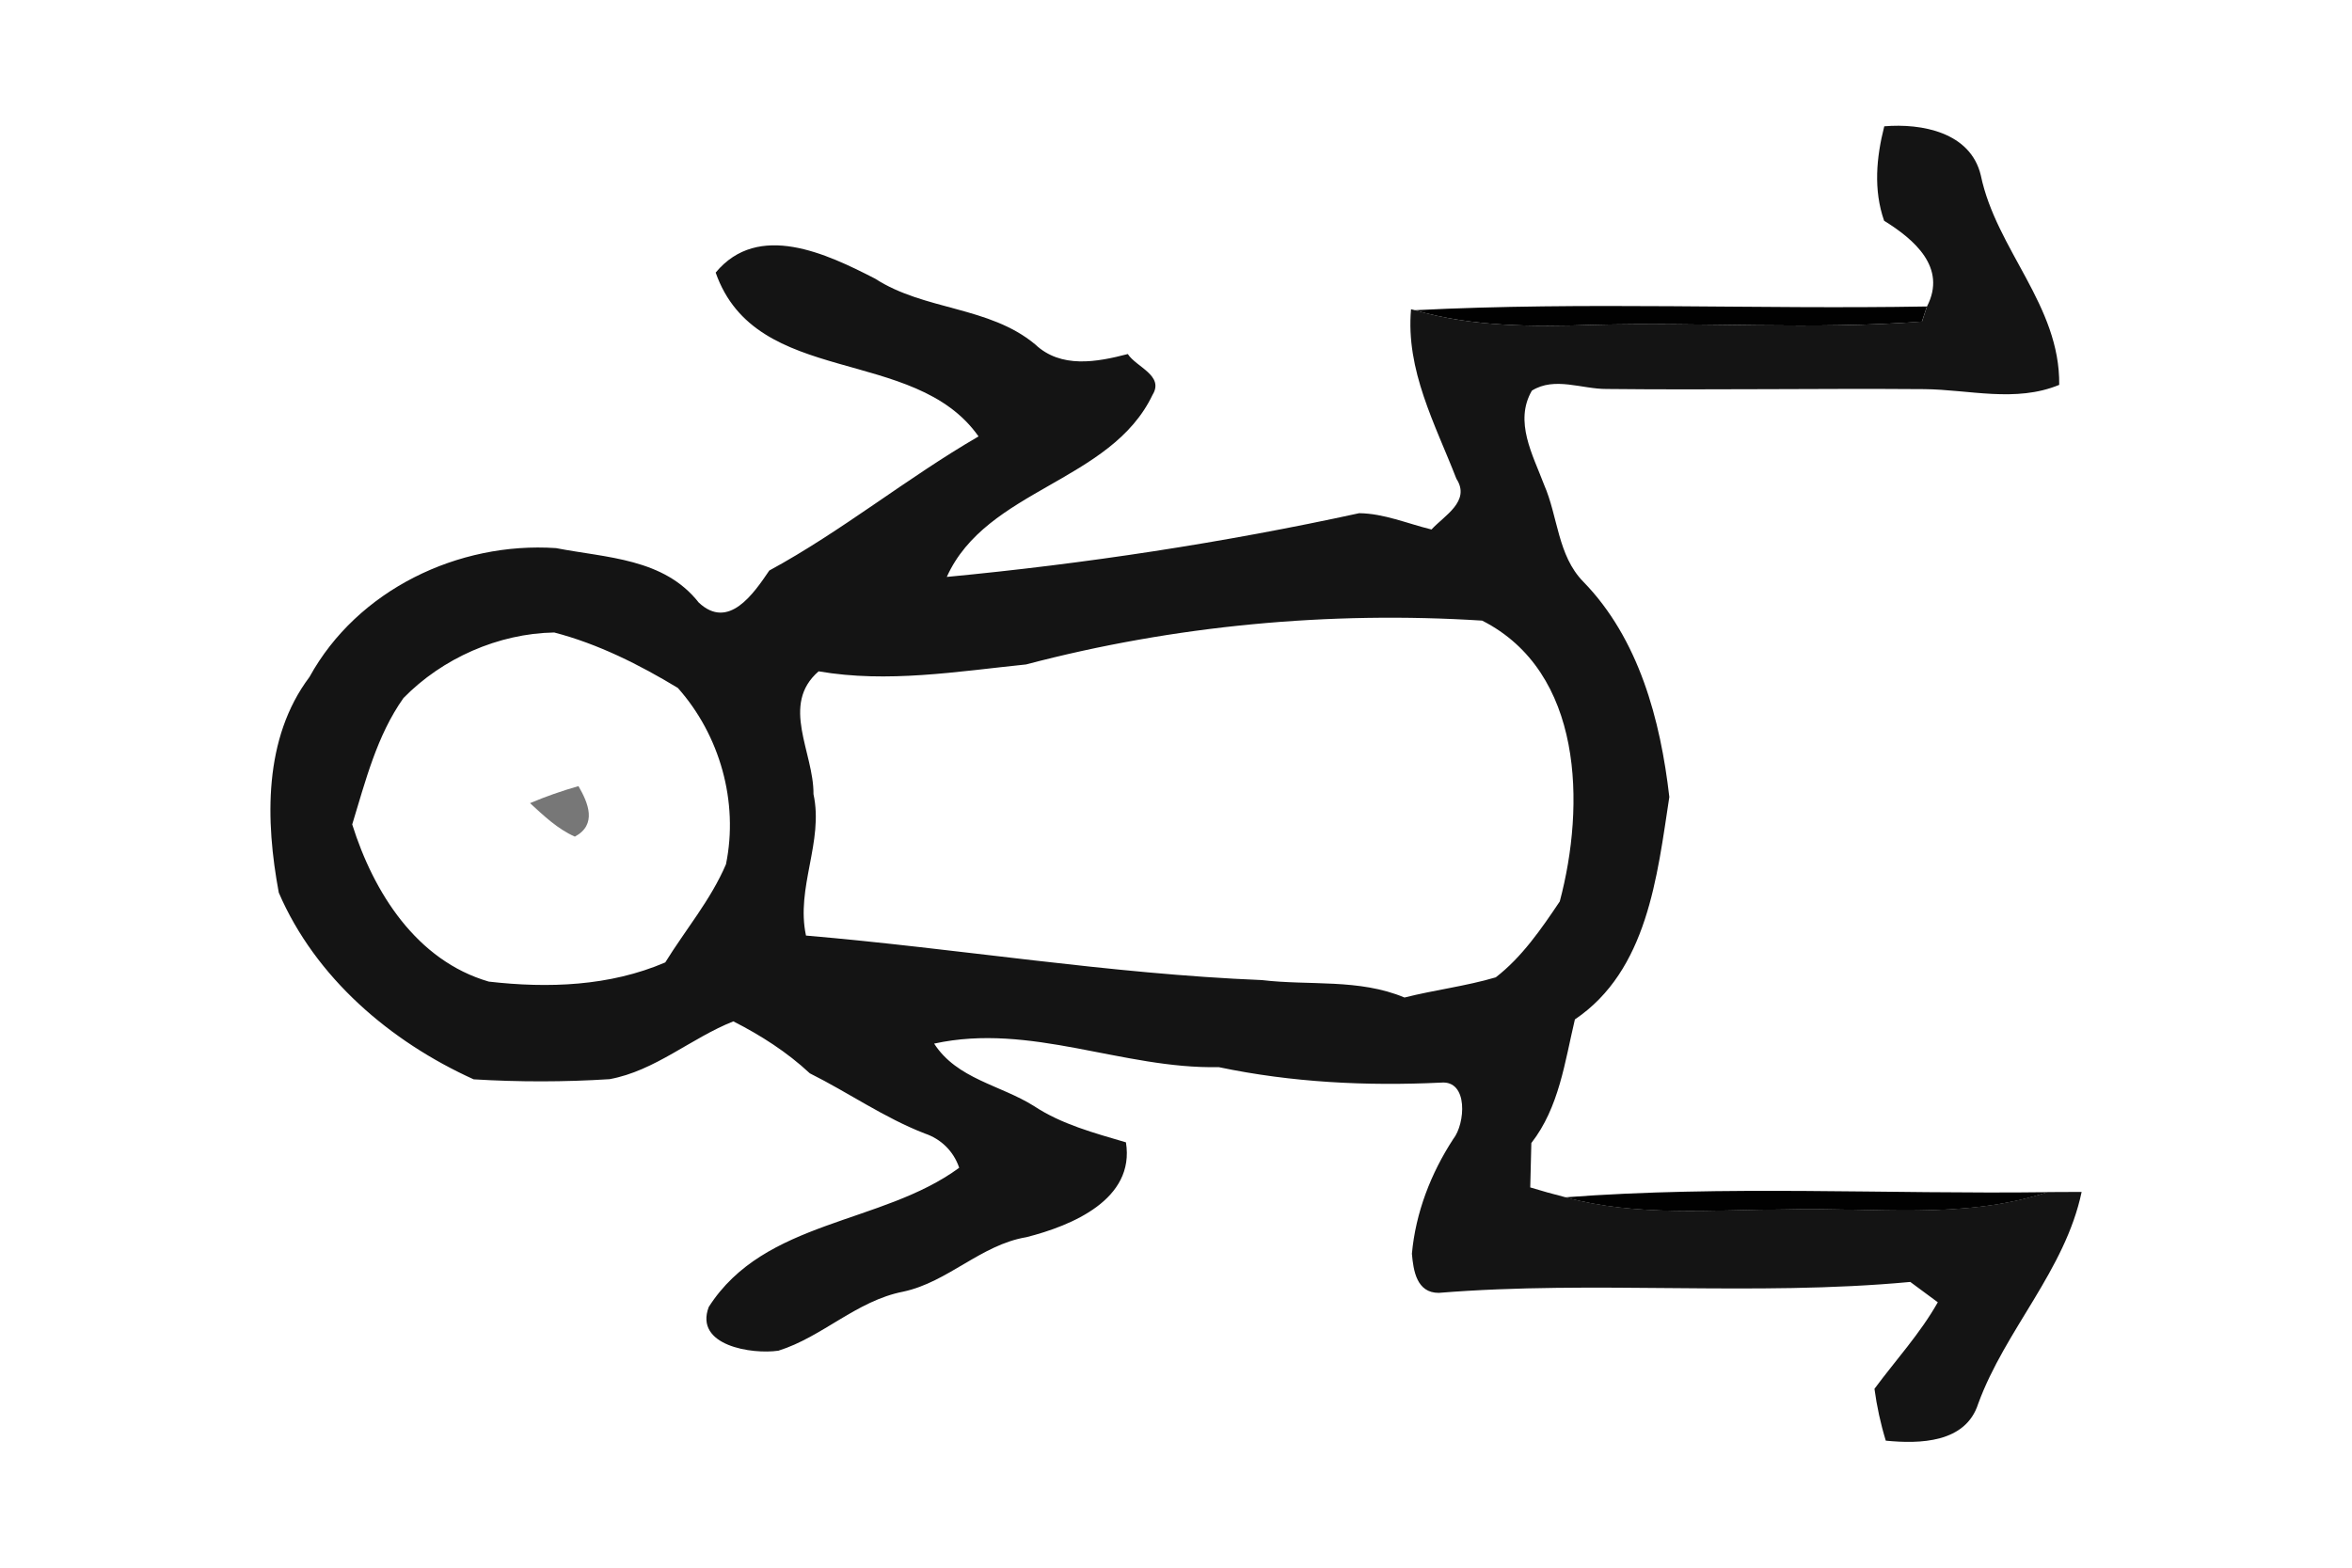
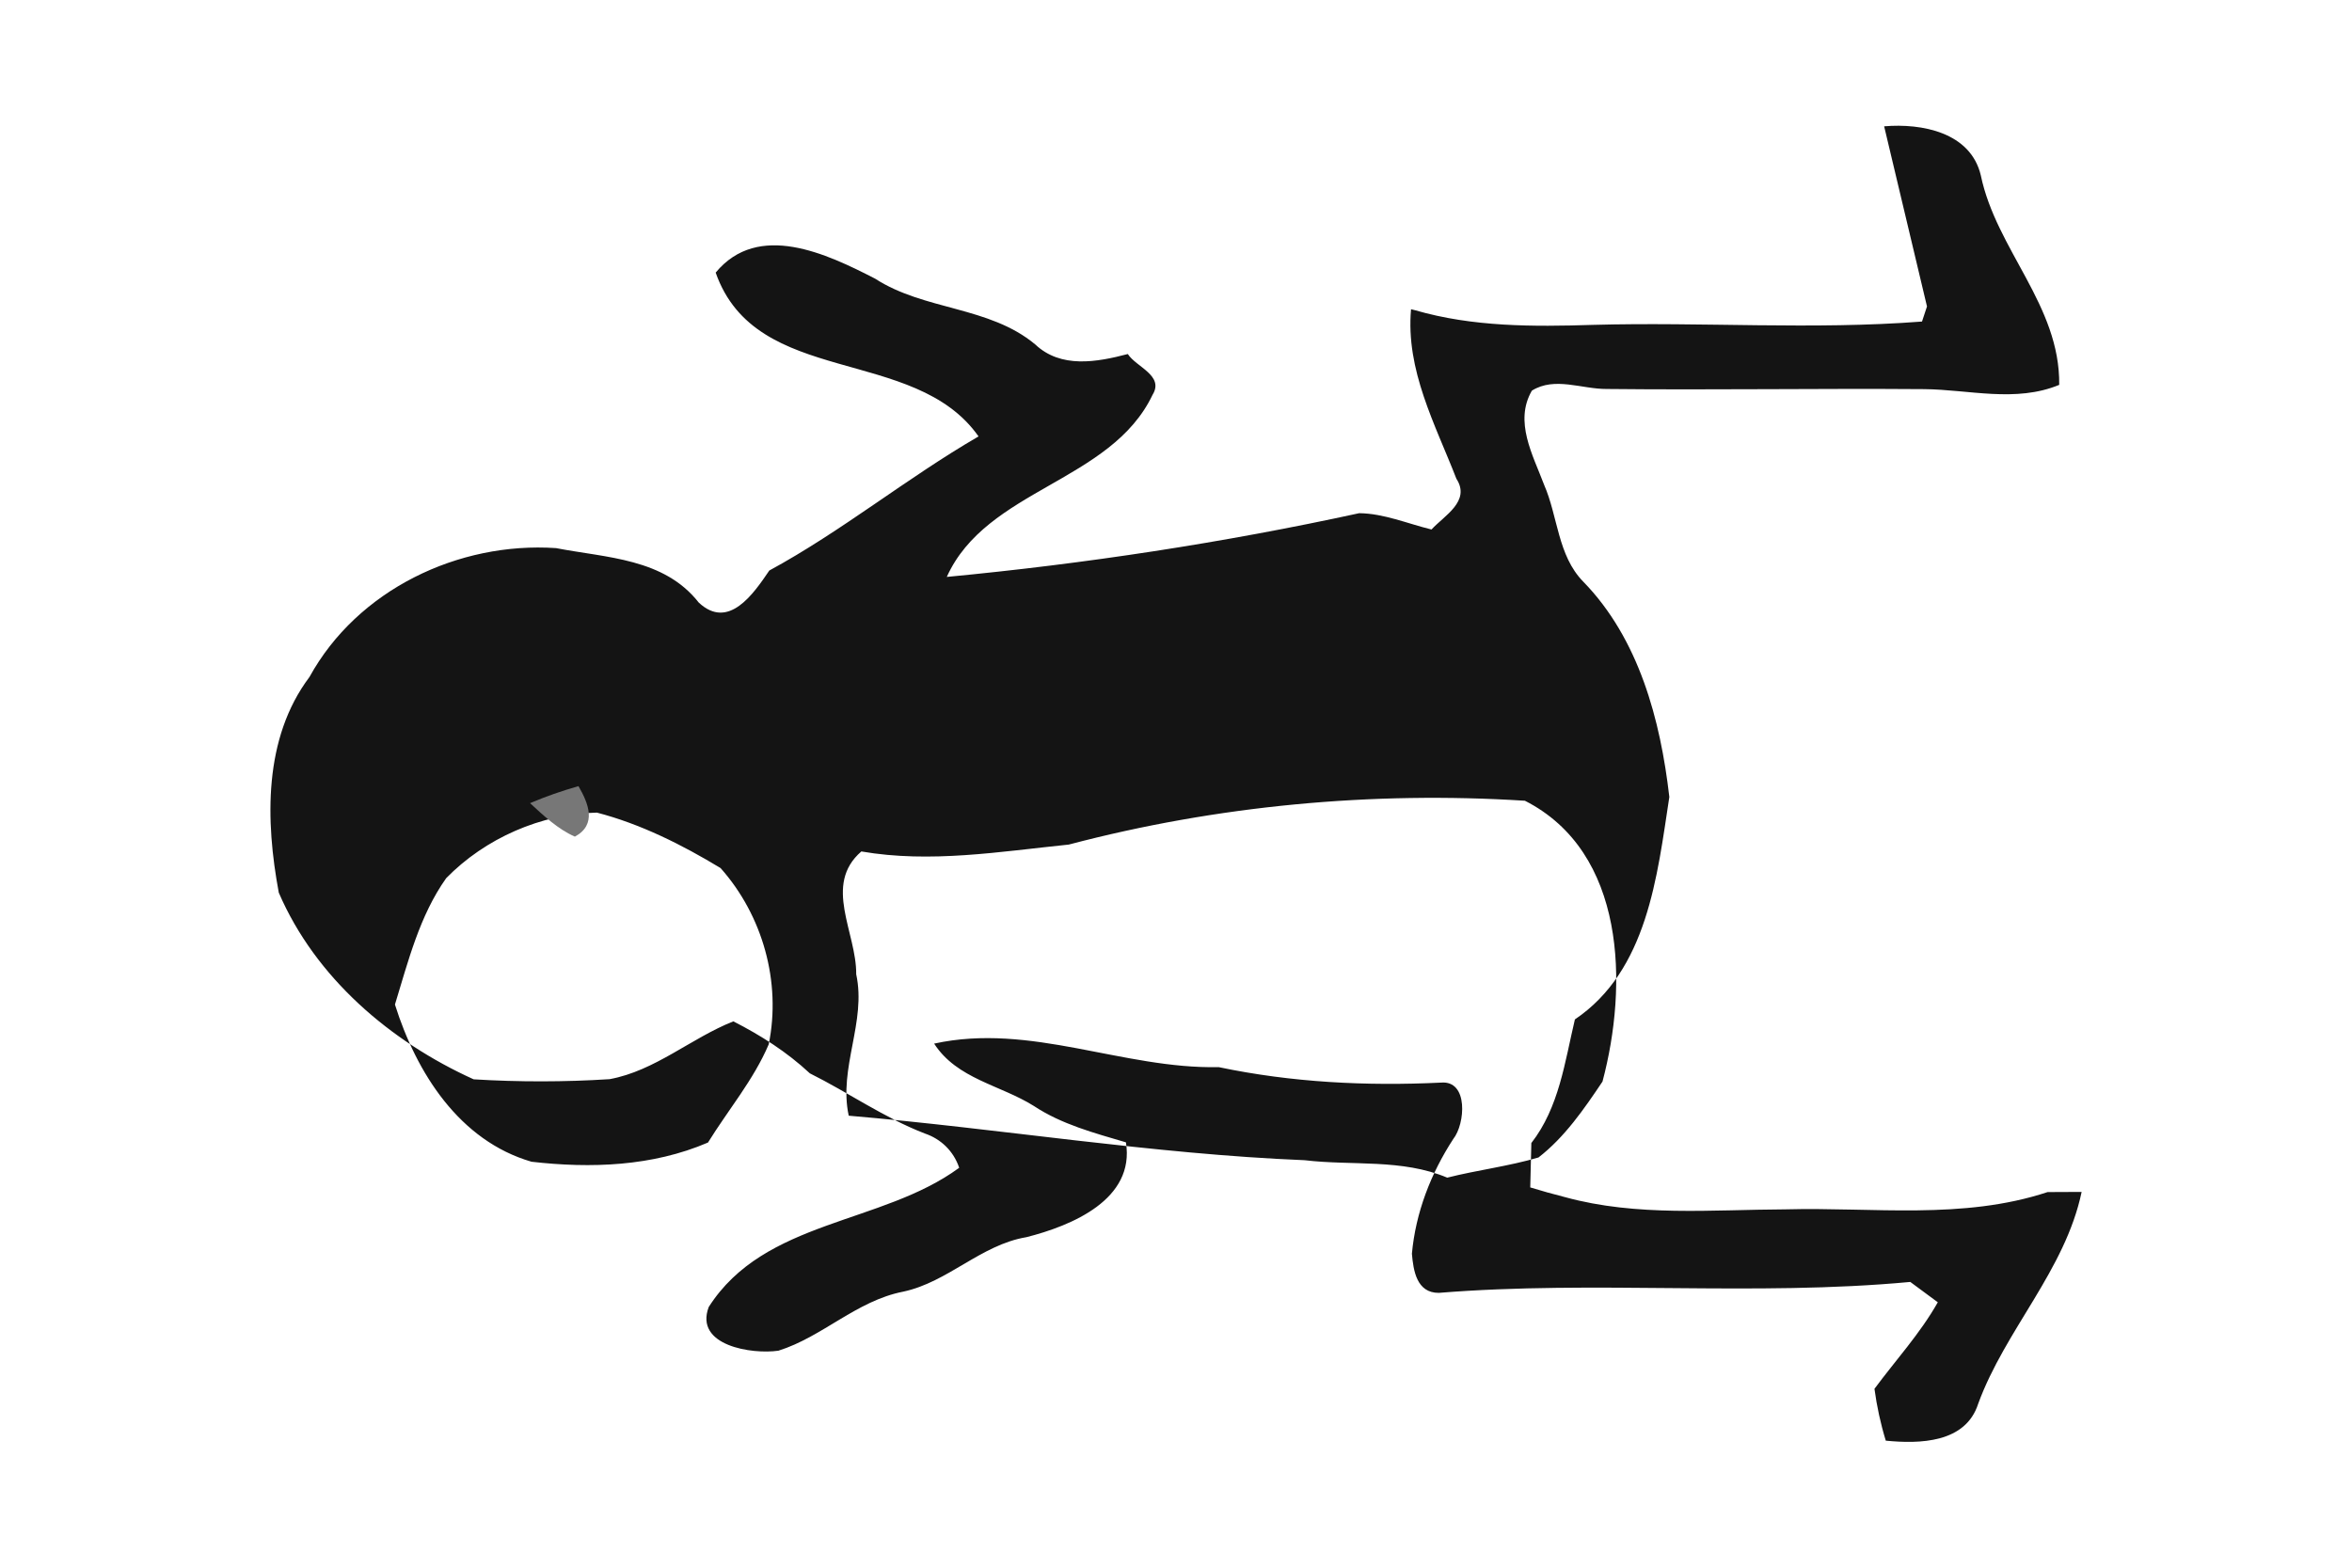
<svg xmlns="http://www.w3.org/2000/svg" xmlns:ns1="http://www.inkscape.org/namespaces/inkscape" xmlns:ns2="http://sodipodi.sourceforge.net/DTD/sodipodi-0.dtd" width="60mm" height="40mm" viewBox="0 0 60 40" version="1.1" id="svg10805" ns1:version="1.0.1 (3bc2e813f5, 2020-09-07)" ns2:docname="posture4.svg">
  <defs id="defs10799" />
  <ns2:namedview id="base" pagecolor="#ffffff" bordercolor="#666666" borderopacity="1.0" ns1:pageopacity="0.0" ns1:pageshadow="2" ns1:zoom="0.35" ns1:cx="400" ns1:cy="560" ns1:document-units="mm" ns1:current-layer="layer1" ns1:document-rotation="0" showgrid="false" ns1:window-width="878" ns1:window-height="658" ns1:window-x="11" ns1:window-y="23" ns1:window-maximized="0" />
  <g ns1:label="Layer 1" ns1:groupmode="layer" id="layer1">
    <g id="g17" transform="translate(-89.44,-59.374)">
-       <path fill="#141414" opacity="1" d="m 137.505,62.597 c 0.96,-0.081 2.205,0.152 2.466,1.252 0.395,1.898 2.025,3.316 2,5.345 -1.111,0.459 -2.297,0.12 -3.443,0.109 -2.702,-0.021 -5.401,0.025 -8.1,-0.004 -0.639,0.004 -1.326,-0.321 -1.909,0.042 -0.459,0.79 0.025,1.64 0.31,2.399 0.356,0.811 0.346,1.806 0.998,2.473 1.422,1.457 1.972,3.531 2.198,5.496 -0.31,2.025 -0.557,4.424 -2.409,5.676 -0.258,1.087 -0.402,2.244 -1.111,3.154 -0.007,0.282 -0.021,0.85 -0.028,1.132 0.289,0.088 0.586,0.173 0.893,0.25 1.831,0.501 3.743,0.318 5.62,0.31 2.23,-0.06 4.519,0.275 6.685,-0.441 0.219,0 0.653,-0.004 0.868,-0.004 -0.42,2 -1.947,3.514 -2.639,5.405 -0.321,1.005 -1.496,1.027 -2.357,0.942 -0.134,-0.437 -0.229,-0.878 -0.289,-1.323 0.543,-0.734 1.164,-1.408 1.616,-2.208 -0.176,-0.131 -0.526,-0.388 -0.702,-0.519 -3.997,0.374 -8.029,-0.046 -12.03,0.279 -0.564,0 -0.646,-0.568 -0.684,-0.998 0.095,-1.048 0.483,-2.05 1.055,-2.928 0.307,-0.385 0.392,-1.503 -0.314,-1.439 -1.901,0.092 -3.81,-0.004 -5.669,-0.395 -2.445,0.053 -4.798,-1.139 -7.26,-0.6 0.582,0.903 1.69,1.055 2.544,1.591 0.709,0.469 1.538,0.688 2.349,0.928 0.236,1.457 -1.383,2.127 -2.54,2.42 -1.161,0.194 -2,1.147 -3.143,1.39 -1.192,0.233 -2.057,1.154 -3.182,1.506 -0.674,0.099 -2.152,-0.127 -1.778,-1.115 1.425,-2.233 4.413,-2.099 6.389,-3.552 -0.141,-0.423 -0.466,-0.737 -0.878,-0.875 -1.037,-0.402 -1.947,-1.044 -2.932,-1.535 -0.582,-0.543 -1.252,-0.97 -1.951,-1.326 -1.083,0.43 -1.997,1.263 -3.157,1.475 -1.154,0.074 -2.318,0.074 -3.468,0.004 -2.127,-0.963 -4.036,-2.593 -4.971,-4.763 -0.342,-1.834 -0.395,-3.937 0.783,-5.503 1.221,-2.223 3.799,-3.457 6.29,-3.288 1.291,0.25 2.752,0.258 3.641,1.39 0.758,0.709 1.393,-0.219 1.799,-0.818 1.852,-1.005 3.507,-2.36 5.338,-3.422 -1.64,-2.332 -5.673,-1.235 -6.706,-4.18 1.087,-1.312 2.833,-0.48 4.068,0.155 1.259,0.815 2.907,0.699 4.082,1.676 0.656,0.621 1.57,0.455 2.364,0.247 0.212,0.332 0.935,0.547 0.631,1.041 -1.062,2.23 -4.237,2.399 -5.249,4.646 3.524,-0.335 7.056,-0.871 10.52,-1.626 0.631,0.007 1.228,0.265 1.845,0.416 0.318,-0.349 1.009,-0.72 0.635,-1.295 -0.543,-1.397 -1.295,-2.769 -1.157,-4.325 l 0.102,0.025 c 1.471,0.427 3.016,0.423 4.537,0.374 2.798,-0.078 5.602,0.131 8.396,-0.085 l 0.127,-0.385 c 0.515,-0.995 -0.328,-1.711 -1.094,-2.187 -0.275,-0.79 -0.198,-1.616 0.004,-2.409 m -21.89,13.73 c -1.76,0.18 -3.535,0.48 -5.295,0.176 -0.984,0.854 -0.12,2.067 -0.131,3.133 0.265,1.217 -0.455,2.385 -0.191,3.609 3.881,0.332 7.733,0.977 11.631,1.136 1.21,0.145 2.477,-0.042 3.637,0.445 0.766,-0.194 1.563,-0.289 2.328,-0.515 0.667,-0.515 1.164,-1.238 1.633,-1.937 0.653,-2.455 0.6,-5.853 -1.979,-7.165 -3.898,-0.247 -7.86,0.123 -11.635,1.118 m -15.886,0.861 c -0.677,0.956 -0.967,2.117 -1.305,3.221 0.547,1.739 1.64,3.475 3.485,4.011 1.51,0.173 3.083,0.12 4.501,-0.49 0.515,-0.833 1.161,-1.595 1.549,-2.505 0.325,-1.591 -0.155,-3.291 -1.228,-4.498 -0.984,-0.596 -2.039,-1.125 -3.154,-1.415 -1.422,0.025 -2.854,0.656 -3.849,1.676 z" id="path5385" style="stroke-width:0.353" />
-       <path fill="#010101" opacity="1" d="m 125.536,67.289 c 4.343,-0.222 8.707,-0.018 13.06,-0.095 l -0.127,0.385 c -2.794,0.215 -5.599,0.007 -8.396,0.085 -1.52,0.049 -3.066,0.053 -4.537,-0.374 z" id="path7605" style="stroke-width:0.353" />
-       <path fill="#010101" opacity="1" d="m 129.37,89.924 c 4.085,-0.31 8.206,-0.078 12.305,-0.131 -2.166,0.716 -4.456,0.381 -6.685,0.441 -1.877,0.007 -3.789,0.191 -5.62,-0.31 z" id="path7611" style="stroke-width:0.353" />
+       <path fill="#141414" opacity="1" d="m 137.505,62.597 c 0.96,-0.081 2.205,0.152 2.466,1.252 0.395,1.898 2.025,3.316 2,5.345 -1.111,0.459 -2.297,0.12 -3.443,0.109 -2.702,-0.021 -5.401,0.025 -8.1,-0.004 -0.639,0.004 -1.326,-0.321 -1.909,0.042 -0.459,0.79 0.025,1.64 0.31,2.399 0.356,0.811 0.346,1.806 0.998,2.473 1.422,1.457 1.972,3.531 2.198,5.496 -0.31,2.025 -0.557,4.424 -2.409,5.676 -0.258,1.087 -0.402,2.244 -1.111,3.154 -0.007,0.282 -0.021,0.85 -0.028,1.132 0.289,0.088 0.586,0.173 0.893,0.25 1.831,0.501 3.743,0.318 5.62,0.31 2.23,-0.06 4.519,0.275 6.685,-0.441 0.219,0 0.653,-0.004 0.868,-0.004 -0.42,2 -1.947,3.514 -2.639,5.405 -0.321,1.005 -1.496,1.027 -2.357,0.942 -0.134,-0.437 -0.229,-0.878 -0.289,-1.323 0.543,-0.734 1.164,-1.408 1.616,-2.208 -0.176,-0.131 -0.526,-0.388 -0.702,-0.519 -3.997,0.374 -8.029,-0.046 -12.03,0.279 -0.564,0 -0.646,-0.568 -0.684,-0.998 0.095,-1.048 0.483,-2.05 1.055,-2.928 0.307,-0.385 0.392,-1.503 -0.314,-1.439 -1.901,0.092 -3.81,-0.004 -5.669,-0.395 -2.445,0.053 -4.798,-1.139 -7.26,-0.6 0.582,0.903 1.69,1.055 2.544,1.591 0.709,0.469 1.538,0.688 2.349,0.928 0.236,1.457 -1.383,2.127 -2.54,2.42 -1.161,0.194 -2,1.147 -3.143,1.39 -1.192,0.233 -2.057,1.154 -3.182,1.506 -0.674,0.099 -2.152,-0.127 -1.778,-1.115 1.425,-2.233 4.413,-2.099 6.389,-3.552 -0.141,-0.423 -0.466,-0.737 -0.878,-0.875 -1.037,-0.402 -1.947,-1.044 -2.932,-1.535 -0.582,-0.543 -1.252,-0.97 -1.951,-1.326 -1.083,0.43 -1.997,1.263 -3.157,1.475 -1.154,0.074 -2.318,0.074 -3.468,0.004 -2.127,-0.963 -4.036,-2.593 -4.971,-4.763 -0.342,-1.834 -0.395,-3.937 0.783,-5.503 1.221,-2.223 3.799,-3.457 6.29,-3.288 1.291,0.25 2.752,0.258 3.641,1.39 0.758,0.709 1.393,-0.219 1.799,-0.818 1.852,-1.005 3.507,-2.36 5.338,-3.422 -1.64,-2.332 -5.673,-1.235 -6.706,-4.18 1.087,-1.312 2.833,-0.48 4.068,0.155 1.259,0.815 2.907,0.699 4.082,1.676 0.656,0.621 1.57,0.455 2.364,0.247 0.212,0.332 0.935,0.547 0.631,1.041 -1.062,2.23 -4.237,2.399 -5.249,4.646 3.524,-0.335 7.056,-0.871 10.52,-1.626 0.631,0.007 1.228,0.265 1.845,0.416 0.318,-0.349 1.009,-0.72 0.635,-1.295 -0.543,-1.397 -1.295,-2.769 -1.157,-4.325 l 0.102,0.025 c 1.471,0.427 3.016,0.423 4.537,0.374 2.798,-0.078 5.602,0.131 8.396,-0.085 l 0.127,-0.385 m -21.89,13.73 c -1.76,0.18 -3.535,0.48 -5.295,0.176 -0.984,0.854 -0.12,2.067 -0.131,3.133 0.265,1.217 -0.455,2.385 -0.191,3.609 3.881,0.332 7.733,0.977 11.631,1.136 1.21,0.145 2.477,-0.042 3.637,0.445 0.766,-0.194 1.563,-0.289 2.328,-0.515 0.667,-0.515 1.164,-1.238 1.633,-1.937 0.653,-2.455 0.6,-5.853 -1.979,-7.165 -3.898,-0.247 -7.86,0.123 -11.635,1.118 m -15.886,0.861 c -0.677,0.956 -0.967,2.117 -1.305,3.221 0.547,1.739 1.64,3.475 3.485,4.011 1.51,0.173 3.083,0.12 4.501,-0.49 0.515,-0.833 1.161,-1.595 1.549,-2.505 0.325,-1.591 -0.155,-3.291 -1.228,-4.498 -0.984,-0.596 -2.039,-1.125 -3.154,-1.415 -1.422,0.025 -2.854,0.656 -3.849,1.676 z" id="path5385" style="stroke-width:0.353" />
      <g id="#777777ff" transform="matrix(0.353,0,0,0.353,-357.114,0.318)">
        <path fill="#777777" opacity="1" d="m 1303.33,225.35 c 1.13,-0.48 2.3,-0.89 3.5,-1.23 0.72,1.24 1.35,2.78 -0.26,3.65 -1.25,-0.55 -2.26,-1.52 -3.24,-2.42 z" id="path8254" />
      </g>
    </g>
  </g>
</svg>